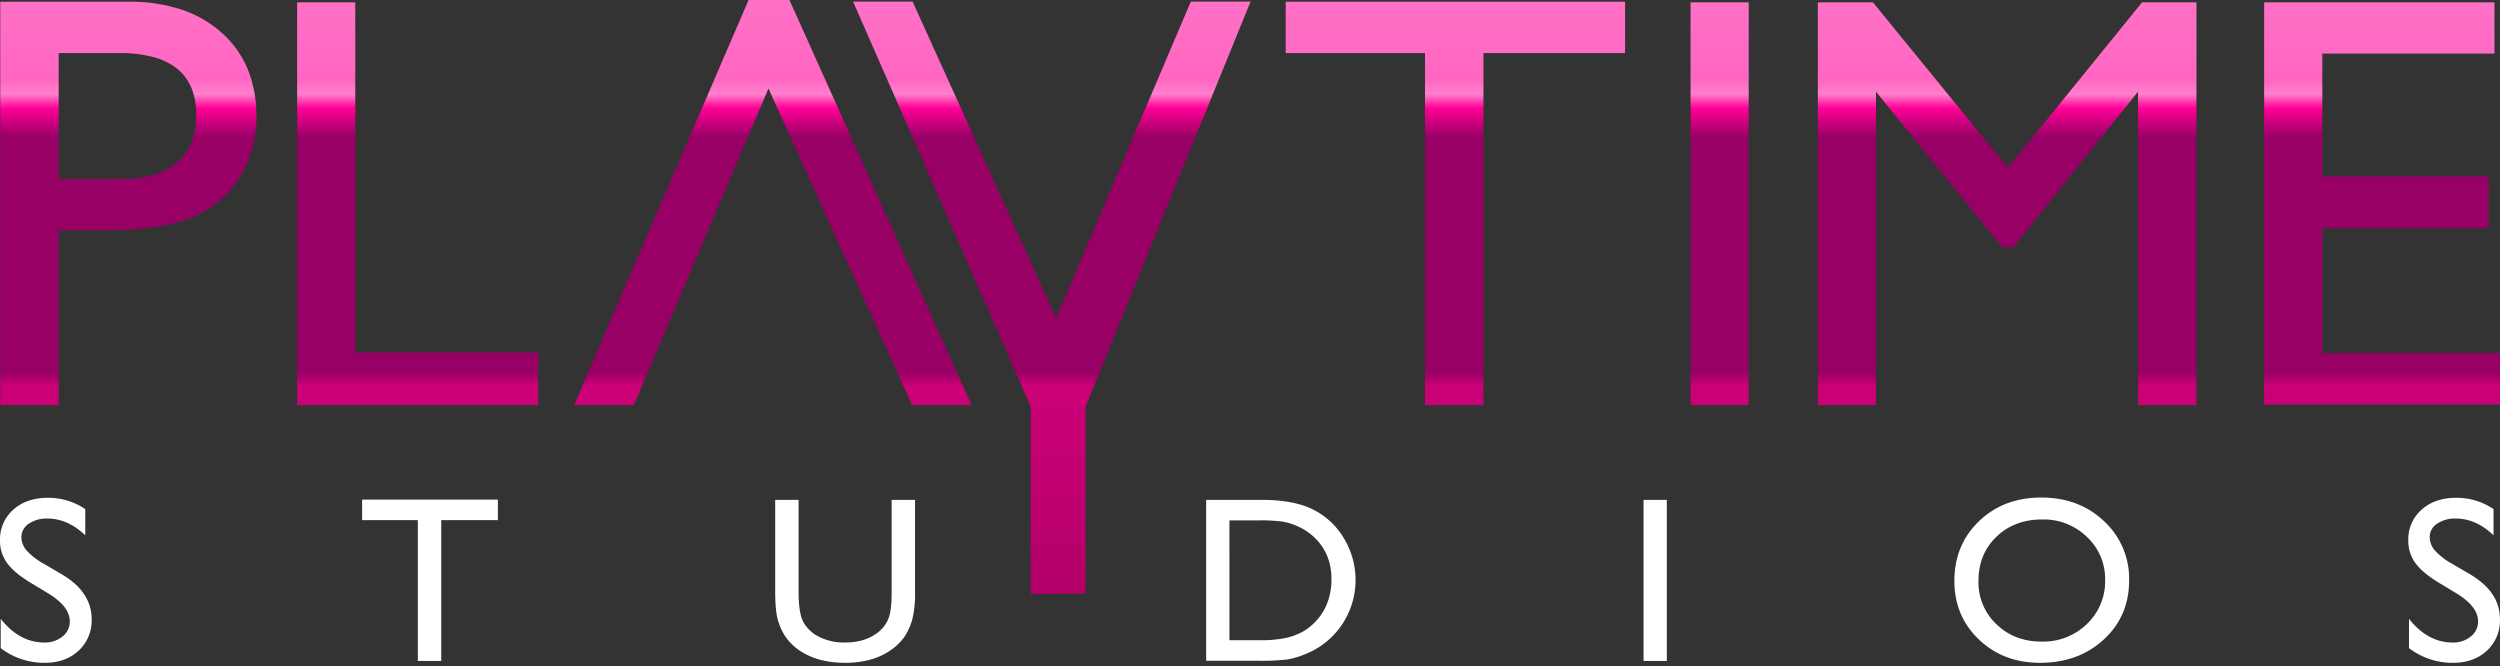
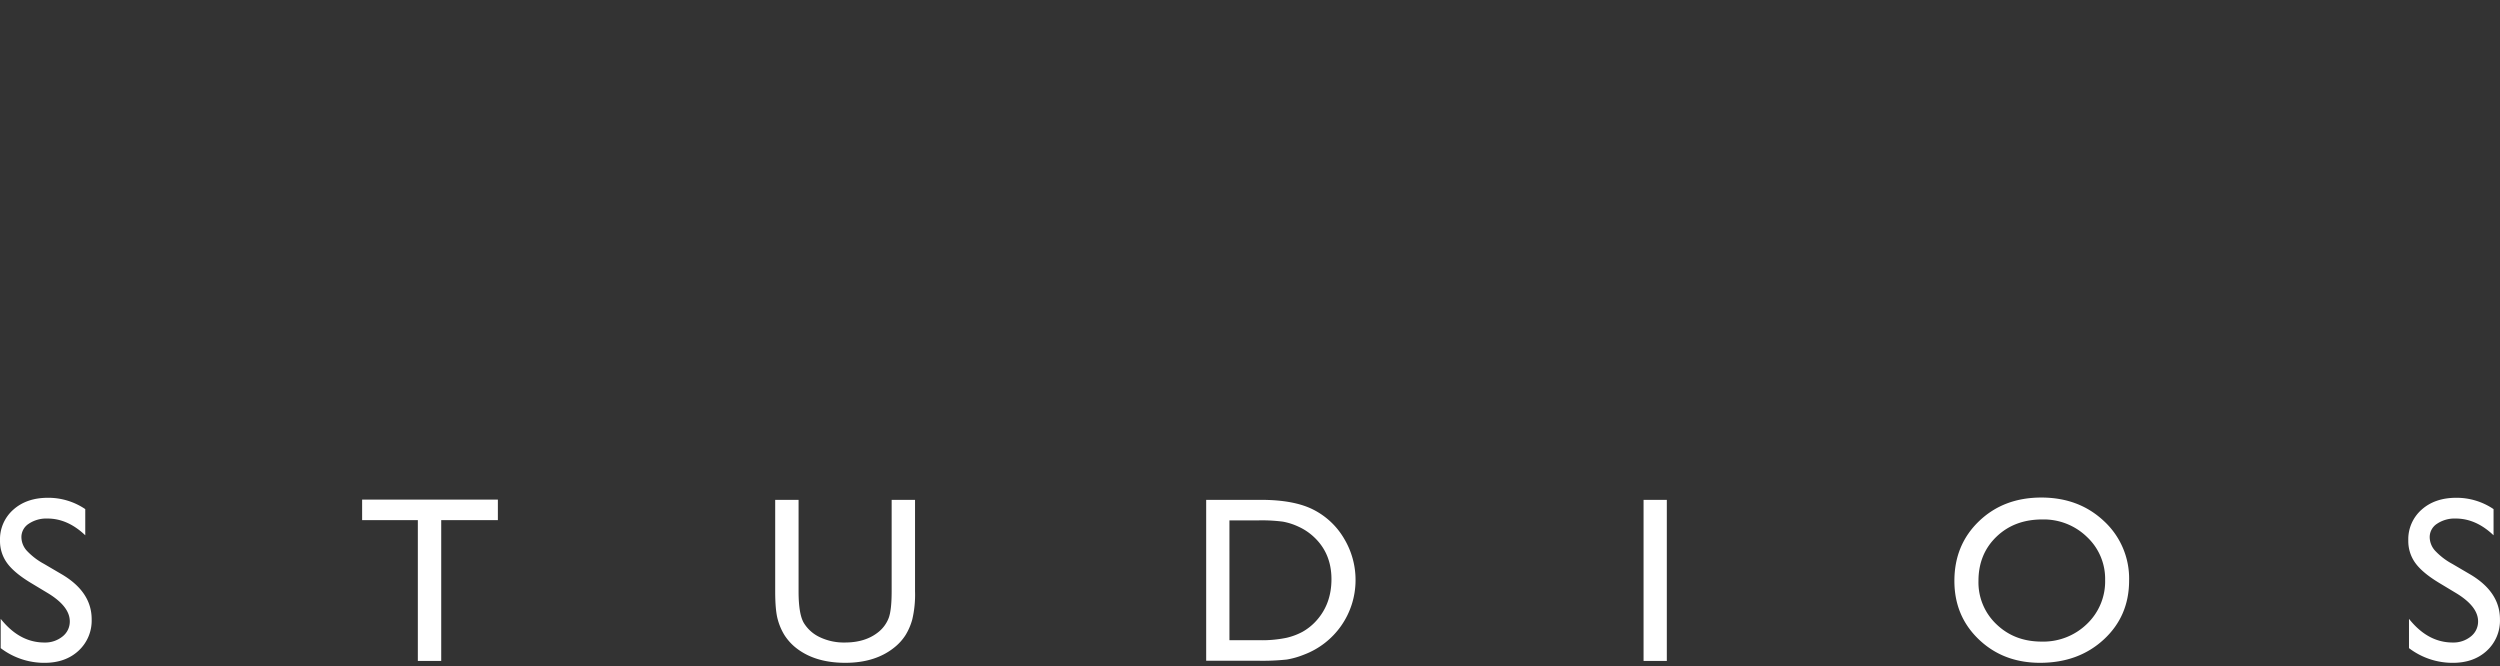
<svg xmlns="http://www.w3.org/2000/svg" viewBox="0 0 989.974 263.784">
  <rect x="0" y="0" width="989.974" height="263.784" fill="#333333" stroke="none" />
  <defs>
    <linearGradient id="linear-gradient" x1="0.5" y1="1" x2="0.5" gradientUnits="objectBoundingBox">
      <stop offset="0" stop-color="#b30068" />
      <stop offset="0.29" stop-color="#c07" />
      <stop offset="0.309" stop-color="#906" />
      <stop offset="0.64" stop-color="#906" />
      <stop offset="0.68" stop-color="#ff0096" />
      <stop offset="0.7" stop-color="#ff80cc" />
      <stop offset="0.72" stop-color="#ff66c2" />
      <stop offset="1" stop-color="#ff80cc" />
    </linearGradient>
  </defs>
  <g id="Full" transform="translate(-50.757 -50.216)">
    <g id="Logo" transform="translate(47 47)">
-       <path id="PLAYTIME" d="M411.936,238.45V164.258L341.559,3.848h23.572l56.864,125.36L475.308,3.848h23.667L433.6,164.258V238.28l-21.66.17ZM696.23,163.63H673.2V4.13h23.03Zm-307.725,0H364.932L308.069,38.266l-53.313,125.36H231.088l69.1-160.411h16.186L388.5,163.626Zm485.034,0H850.393V39.522l-49.459,61.653h-4.261L746.638,39.522v124.1H723.607V4.128h21.8l53.456,65.507L852,4.128h21.534v159.5Zm-282.345,0H568.048V24.223H512.888V3.9H647.275V24.223H591.194Zm-374.316,0H121.415V4.128h23.031V142.847h72.432v20.778ZM27,163.626H3.856V3.9H54.869a65.151,65.151,0,0,1,20.7,3.082A45.363,45.363,0,0,1,91.6,16.231a39.808,39.808,0,0,1,10.277,14.443,48.636,48.636,0,0,1,3.426,18.667,47.946,47.946,0,0,1-1.757,13.131A42.089,42.089,0,0,1,98.283,74a40.261,40.261,0,0,1-8.32,9.263,41.79,41.79,0,0,1-10.91,6.322A64.8,64.8,0,0,1,64.2,93.226a149.086,149.086,0,0,1-20.152,1.212H27Zm0-139.4V74.116H52.221a43.115,43.115,0,0,0,12.437-1.641,25.075,25.075,0,0,0,9.213-4.924,20.7,20.7,0,0,0,5.7-7.977,28.765,28.765,0,0,0,1.9-10.8A27.941,27.941,0,0,0,79.556,38.03a19.119,19.119,0,0,0-5.744-7.671,25.831,25.831,0,0,0-9.572-4.6,52.47,52.47,0,0,0-13.4-1.534ZM993.731,163.4H900.339V4.128h91.2V24.451H923.37V73.088H989.24V93.525H923.37v49.55h70.36V163.4Z" fill="url(#linear-gradient)" />
      <path id="STUDIOS" d="M957.692,259.87v-11.6q7.461,9.374,17.273,9.374a10.914,10.914,0,0,0,7.209-2.389,7.464,7.464,0,0,0,2.879-5.984q0-5.825-8.475-11.051l-7-4.217q-6.587-3.988-9.374-7.847a14.777,14.777,0,0,1-2.786-8.883,15.632,15.632,0,0,1,5.274-12.239q5.273-4.7,13.7-4.7a26.086,26.086,0,0,1,14.786,4.486v10.367q-6.957-6.634-14.971-6.634a12.469,12.469,0,0,0-7.416,2.07,6.268,6.268,0,0,0-2.9,5.3,8.128,8.128,0,0,0,2.138,5.368,26.853,26.853,0,0,0,6.875,5.254l7.035,4.127q11.773,6.973,11.774,17.75a16.206,16.206,0,0,1-5.182,12.468q-5.183,4.8-13.473,4.8A28.458,28.458,0,0,1,957.692,259.87Zm-170.327-3.437q-9.69-9.247-9.689-23.177,0-14.294,9.758-23.656t24.674-9.362q14.912,0,24.834,9.362a30.931,30.931,0,0,1,9.92,23.474q0,14.112-10.012,23.359T811.6,265.681Q797.054,265.681,787.365,256.432Zm6.955-40.667q-7.11,6.85-7.11,17.491a22.814,22.814,0,0,0,7.133,17.172q7.132,6.85,17.855,6.85a24.783,24.783,0,0,0,17.97-6.988,23.255,23.255,0,0,0,7.2-17.4,22.717,22.717,0,0,0-7.2-17.057,24.569,24.569,0,0,0-17.694-6.919Q801.429,208.914,794.32,215.765ZM318.281,259.2a20.785,20.785,0,0,1-3.893-4.5,23.187,23.187,0,0,1-2.625-6.1q-1.037-3.607-1.037-11.326V201.151h9.258v36.215q0,9,2.073,12.514a14.724,14.724,0,0,0,6.311,5.639,22.06,22.06,0,0,0,10,2.124q8.2,0,13.358-4.247a13.166,13.166,0,0,0,3.916-5.389q1.2-3.1,1.2-10.641V201.151h9.259v36.215a42.7,42.7,0,0,1-1.083,11.1,23.915,23.915,0,0,1-2.672,6.233,19.93,19.93,0,0,1-3.892,4.453q-7.646,6.531-19.991,6.53Q325.881,265.681,318.281,259.2ZM4.033,259.87v-11.6q7.461,9.374,17.273,9.374a10.914,10.914,0,0,0,7.209-2.389,7.464,7.464,0,0,0,2.879-5.984q0-5.825-8.475-11.051l-7-4.217q-6.587-3.988-9.373-7.847a14.777,14.777,0,0,1-2.786-8.883,15.632,15.632,0,0,1,5.274-12.239q5.273-4.7,13.7-4.7a26.086,26.086,0,0,1,14.786,4.486v10.367q-6.957-6.634-14.971-6.634a12.469,12.469,0,0,0-7.416,2.07,6.268,6.268,0,0,0-2.9,5.3,8.128,8.128,0,0,0,2.137,5.368,26.854,26.854,0,0,0,6.875,5.254l7.035,4.127q11.773,6.973,11.774,17.75a16.206,16.206,0,0,1-5.182,12.468q-5.183,4.8-13.473,4.8A28.458,28.458,0,0,1,4.033,259.87ZM654.59,264.95v-63.8H663.8v63.8Zm-485.373,0V209.189H147.154v-8.13h53.754v8.13H178.475V264.95Zm312.175-.092V201.151h21.7q13.127,0,20.774,3.9a29.626,29.626,0,0,1,12.161,11.486,31.737,31.737,0,0,1,4.513,16.532,31.51,31.51,0,0,1-20.5,29.411,32.7,32.7,0,0,1-6.679,1.9,90.24,90.24,0,0,1-11.607.479Zm9.212-8.129H502.4a47.523,47.523,0,0,0,10.733-.936,25.338,25.338,0,0,0,6.38-2.375,21.787,21.787,0,0,0,4.675-3.539Q531,243.028,531,232.571q0-10.275-7-16.761a22.4,22.4,0,0,0-5.919-3.973,24.942,24.942,0,0,0-6.333-2.056,65.117,65.117,0,0,0-9.627-.5H490.6Z" fill="#FFFFFF" />
    </g>
  </g>
</svg>